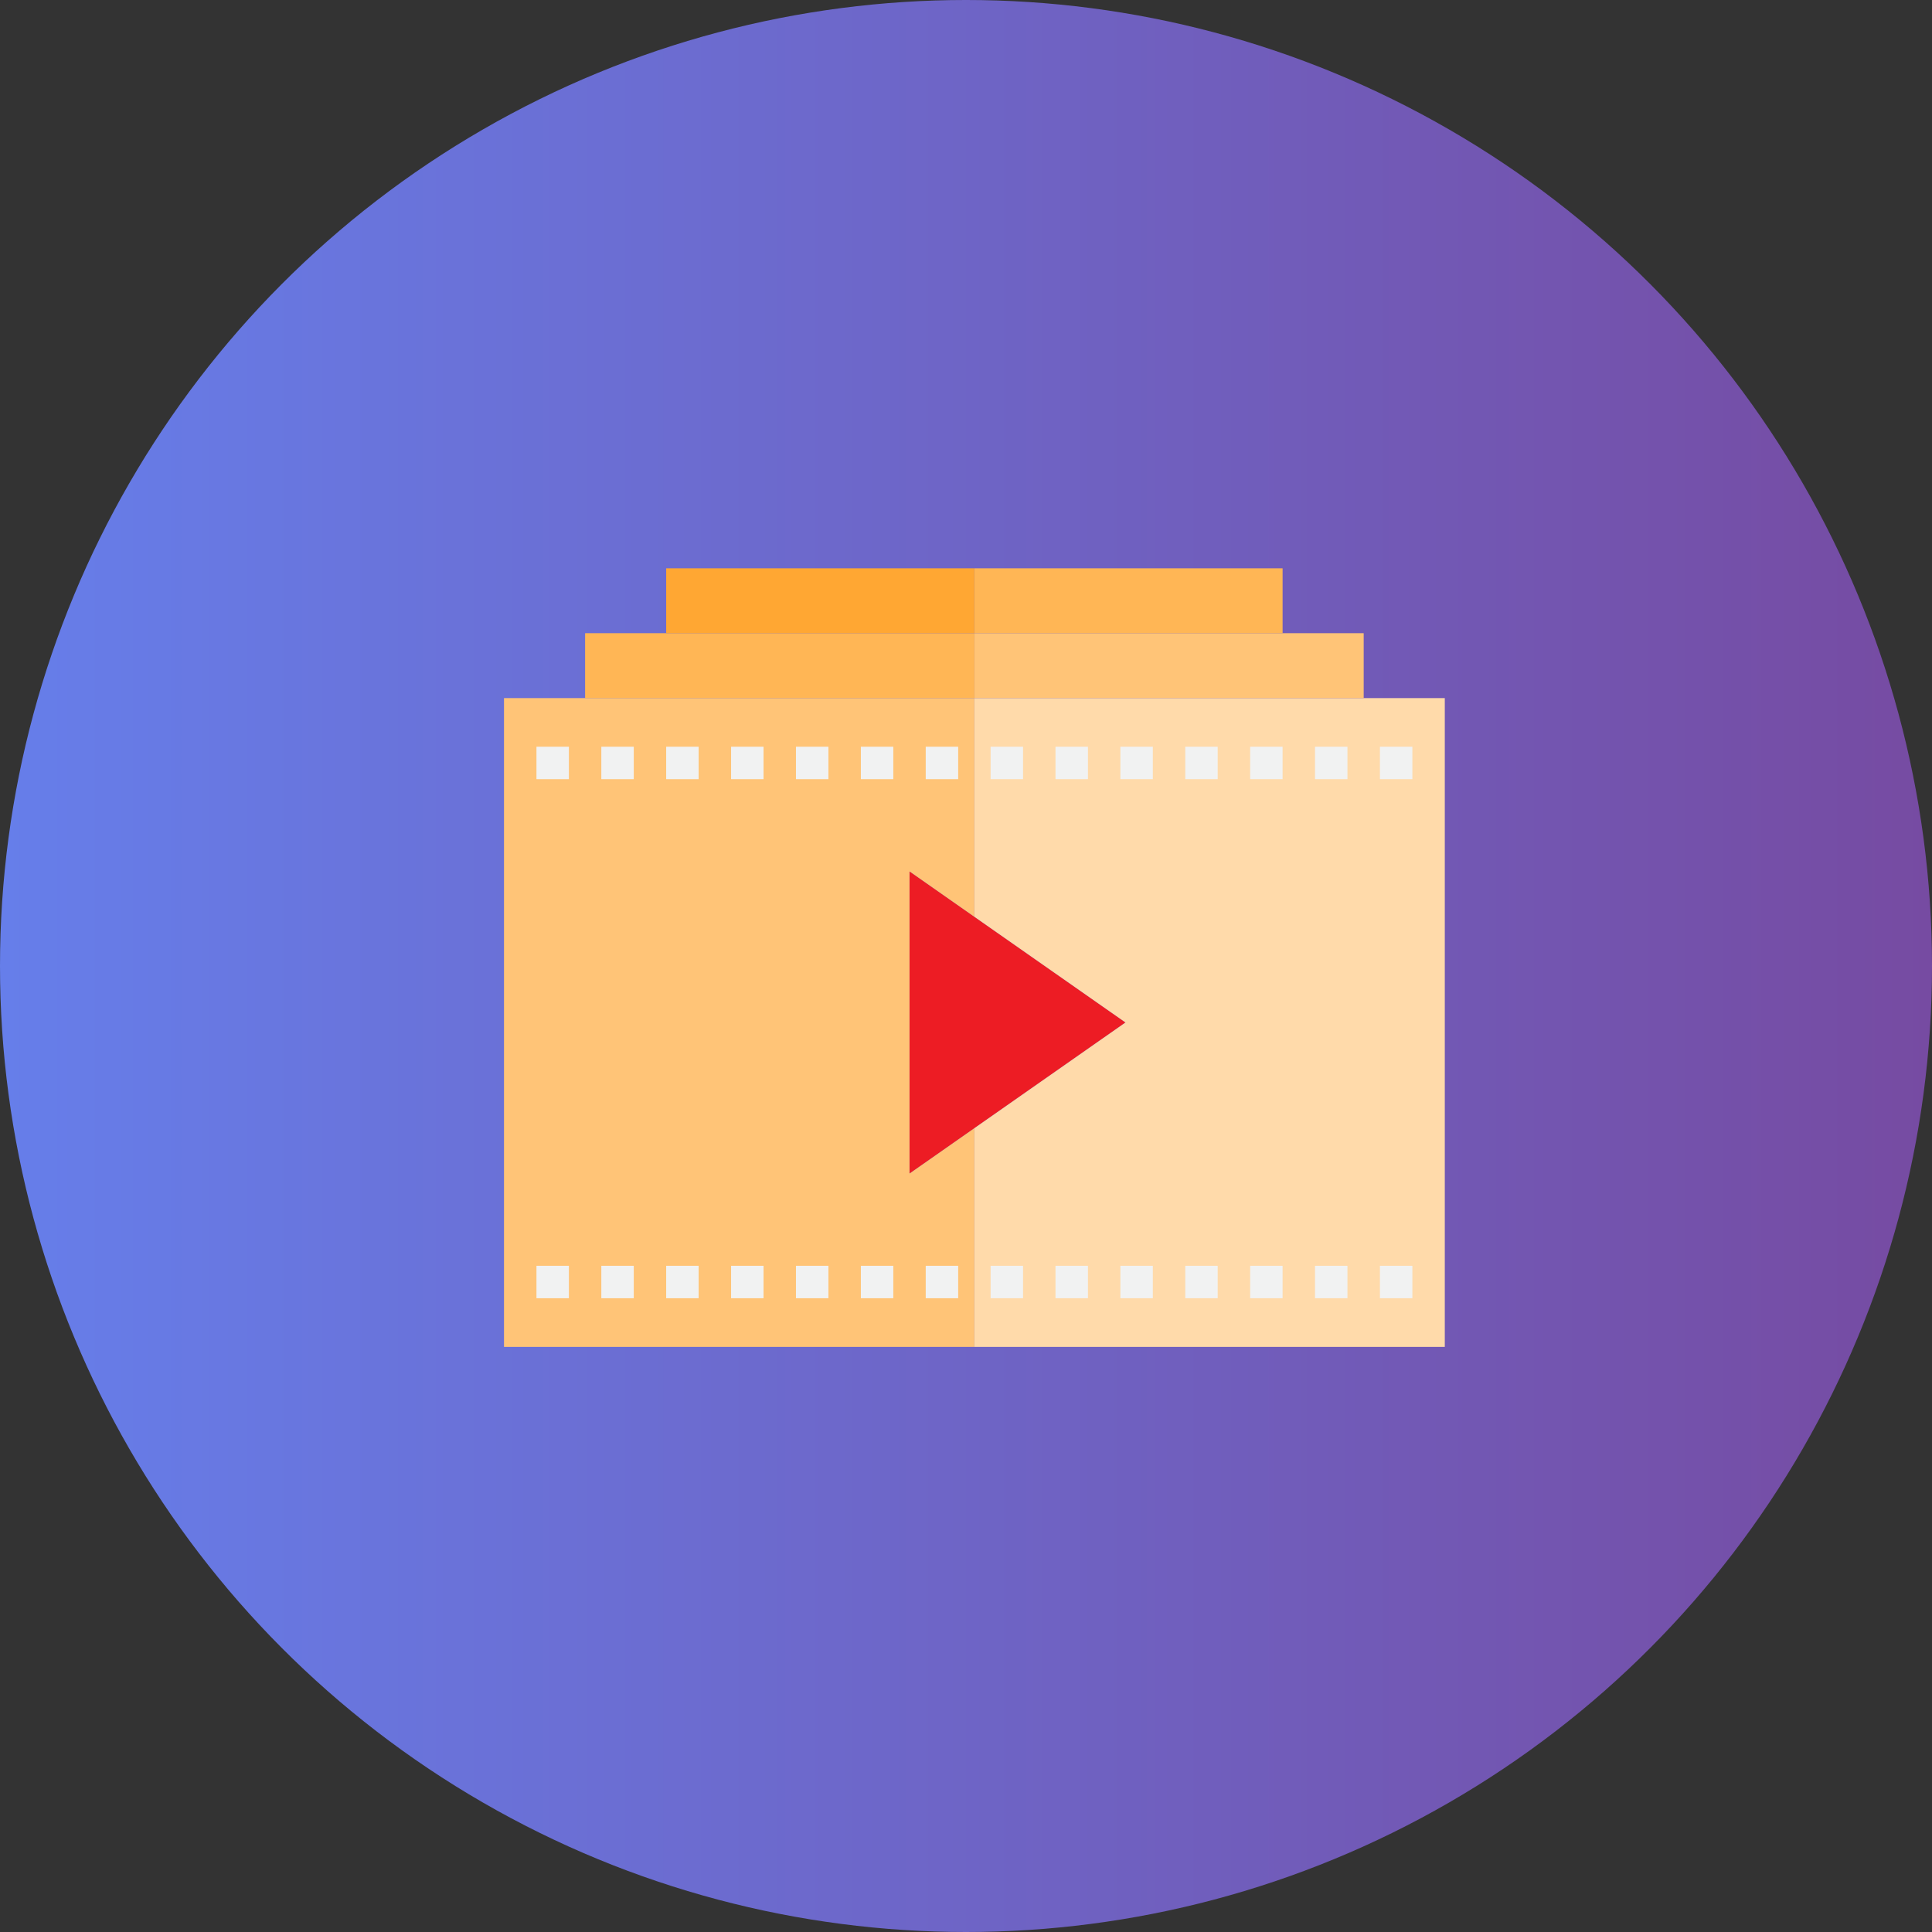
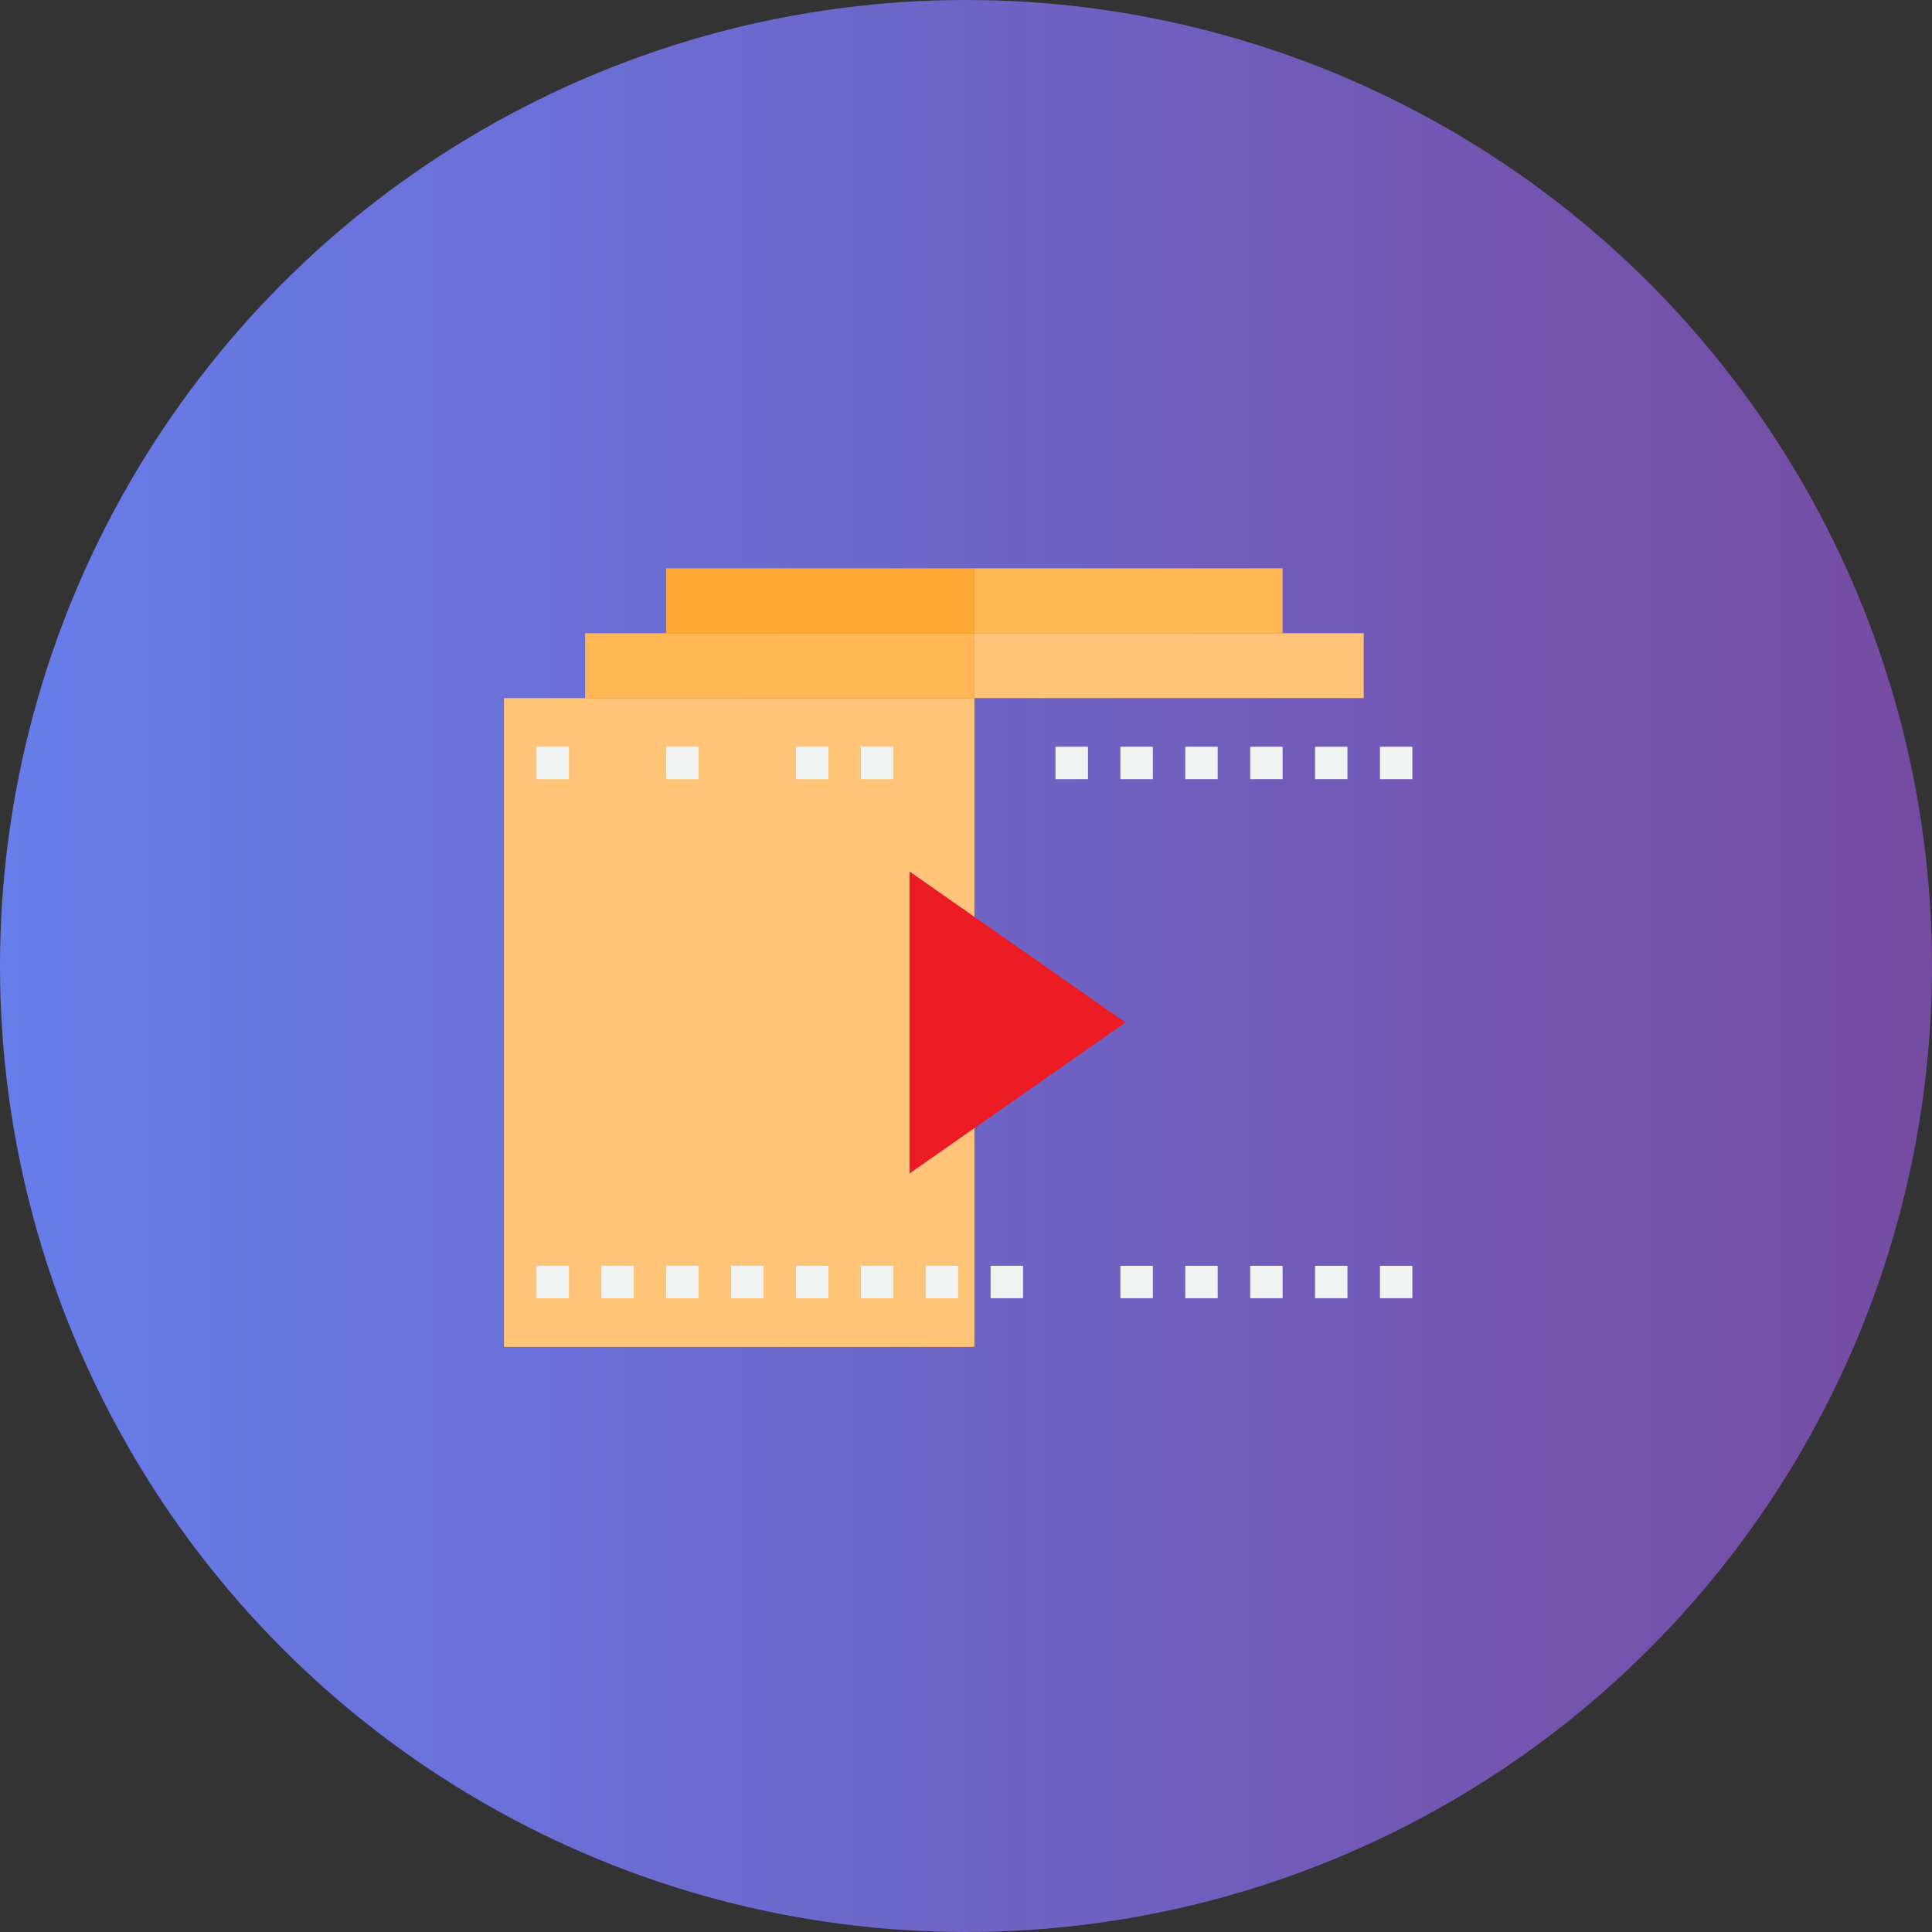
<svg xmlns="http://www.w3.org/2000/svg" width="115" height="115" viewBox="0 0 115 115" fill="none">
  <rect x="0" y="0" width="115" height="115" fill="#333333" stroke="none" />
  <circle cx="57.5" cy="57.5" r="57.5" fill="url(#paint0_linear)" />
  <path d="M54.139 51.869V69.855L66.993 60.862L54.139 51.869Z" fill="#ED1C24" />
  <path d="M54.138 69.855V51.869L58 54.573V41.552H30V80.172H58V67.153L54.138 69.855Z" fill="#FFC477" />
-   <path d="M86 41.552H58V54.571L66.993 60.862L58 67.153V80.172H86V41.552Z" fill="#FFDAAA" />
  <path d="M58 41.552H81.172V37.69H58V41.552Z" fill="#FFC477" />
  <path d="M58.001 37.69H34.828V41.552H58.001V37.69Z" fill="#FFB655" />
  <path d="M58 33.828H76.345V37.69H58V33.828Z" fill="#FFB655" />
  <path d="M39.654 33.828H57.999V37.69H39.654V33.828Z" fill="#FFA733" />
-   <path d="M35.793 44.448H37.724V46.379H35.793V44.448Z" fill="#F1F2F2" />
  <path d="M31.932 44.448H33.863V46.379H31.932V44.448Z" fill="#F1F2F2" />
  <path d="M39.654 44.448H41.585V46.379H39.654V44.448Z" fill="#F1F2F2" />
-   <path d="M43.518 44.448H45.449V46.379H43.518V44.448Z" fill="#F1F2F2" />
  <path d="M47.379 44.448H49.31V46.379H47.379V44.448Z" fill="#F1F2F2" />
  <path d="M51.242 44.448H53.173V46.379H51.242V44.448Z" fill="#F1F2F2" />
-   <path d="M55.103 44.448H57.035V46.379H55.103V44.448Z" fill="#F1F2F2" />
-   <path d="M58.965 44.448H60.896V46.379H58.965V44.448Z" fill="#F1F2F2" />
  <path d="M62.828 44.448H64.759V46.379H62.828V44.448Z" fill="#F1F2F2" />
  <path d="M66.689 44.448H68.621V46.379H66.689V44.448Z" fill="#F1F2F2" />
  <path d="M70.551 44.448H72.482V46.379H70.551V44.448Z" fill="#F1F2F2" />
  <path d="M74.414 44.448H76.345V46.379H74.414V44.448Z" fill="#F1F2F2" />
  <path d="M78.275 44.448H80.206V46.379H78.275V44.448Z" fill="#F1F2F2" />
  <path d="M82.139 44.448H84.07V46.379H82.139V44.448Z" fill="#F1F2F2" />
  <path d="M35.793 75.345H37.724V77.276H35.793V75.345Z" fill="#F1F2F2" />
  <path d="M31.932 75.345H33.863V77.276H31.932V75.345Z" fill="#F1F2F2" />
  <path d="M39.654 75.345H41.585V77.276H39.654V75.345Z" fill="#F1F2F2" />
  <path d="M43.518 75.345H45.449V77.276H43.518V75.345Z" fill="#F1F2F2" />
  <path d="M47.379 75.345H49.31V77.276H47.379V75.345Z" fill="#F1F2F2" />
  <path d="M51.242 75.345H53.173V77.276H51.242V75.345Z" fill="#F1F2F2" />
  <path d="M55.103 75.345H57.035V77.276H55.103V75.345Z" fill="#F1F2F2" />
  <path d="M58.965 75.345H60.896V77.276H58.965V75.345Z" fill="#F1F2F2" />
-   <path d="M62.828 75.345H64.759V77.276H62.828V75.345Z" fill="#F1F2F2" />
+   <path d="M62.828 75.345V77.276H62.828V75.345Z" fill="#F1F2F2" />
  <path d="M66.689 75.345H68.621V77.276H66.689V75.345Z" fill="#F1F2F2" />
  <path d="M70.551 75.345H72.482V77.276H70.551V75.345Z" fill="#F1F2F2" />
  <path d="M74.414 75.345H76.345V77.276H74.414V75.345Z" fill="#F1F2F2" />
  <path d="M78.275 75.345H80.206V77.276H78.275V75.345Z" fill="#F1F2F2" />
  <path d="M82.139 75.345H84.07V77.276H82.139V75.345Z" fill="#F1F2F2" />
  <defs>
    <linearGradient id="paint0_linear" x1="0" y1="57.5" x2="115" y2="57.5" gradientUnits="userSpaceOnUse">
      <stop stop-color="#667EEA" />
      <stop offset="1" stop-color="#764BA2" />
    </linearGradient>
  </defs>
</svg>